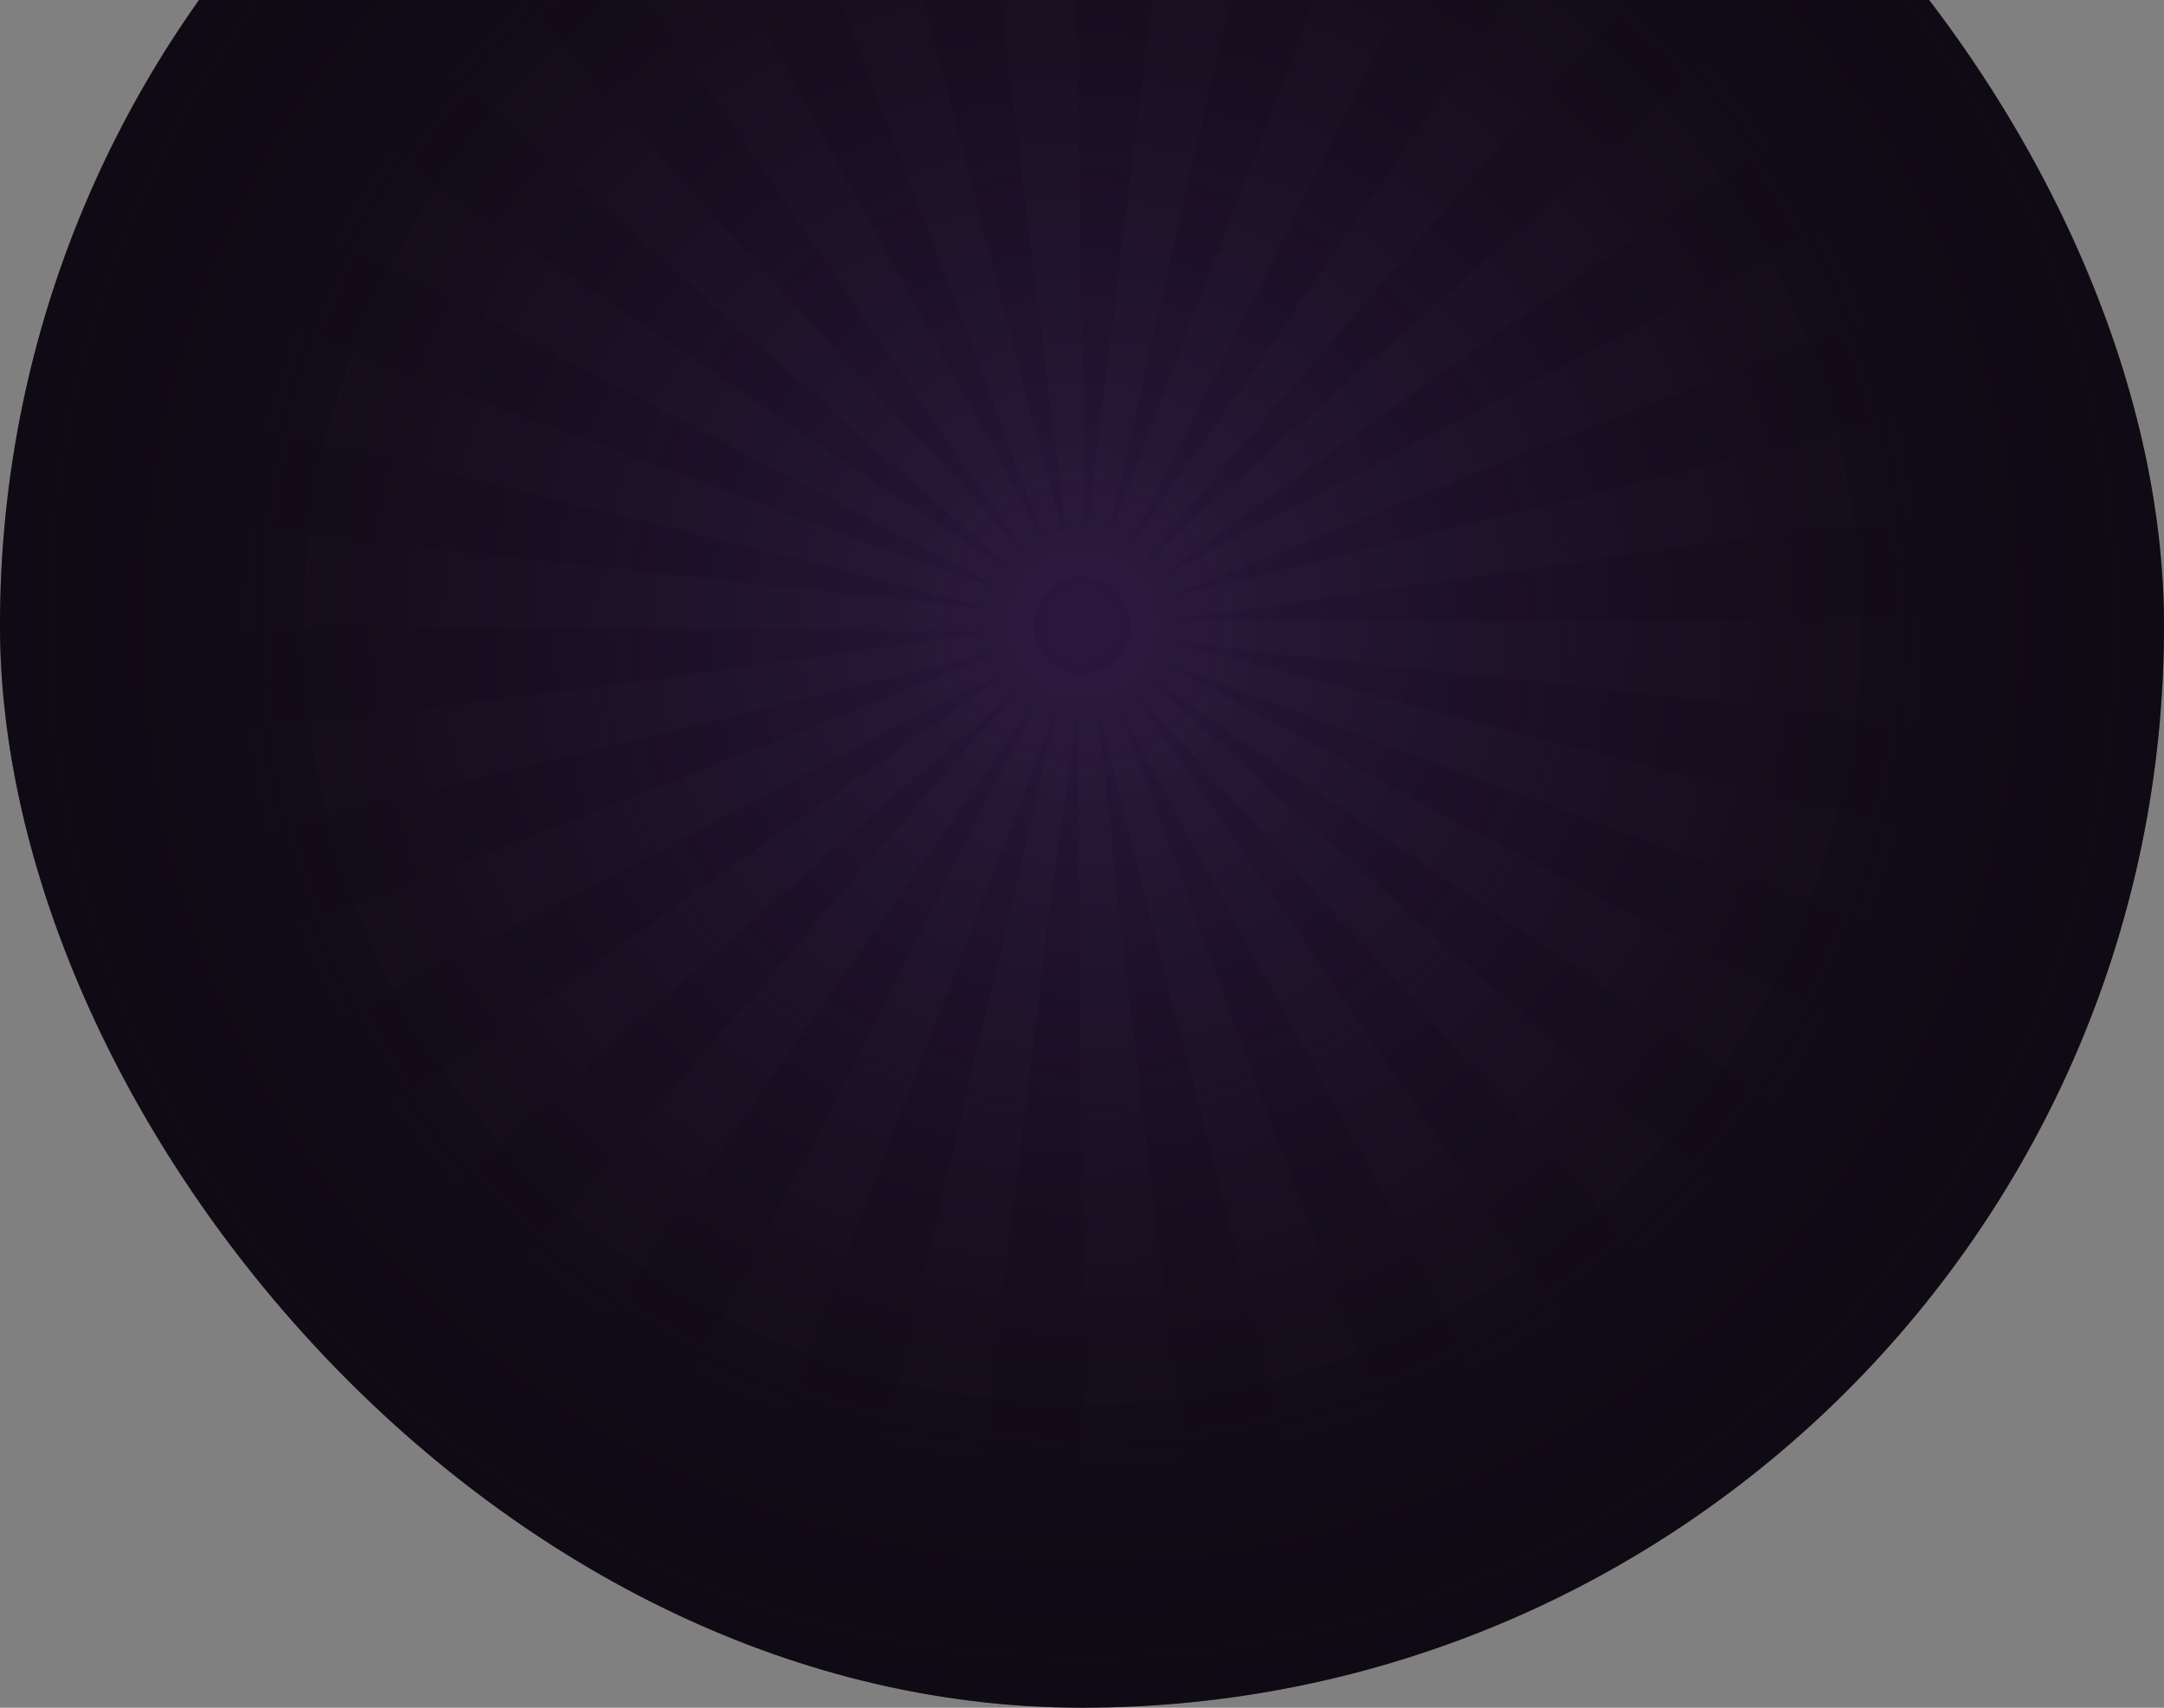
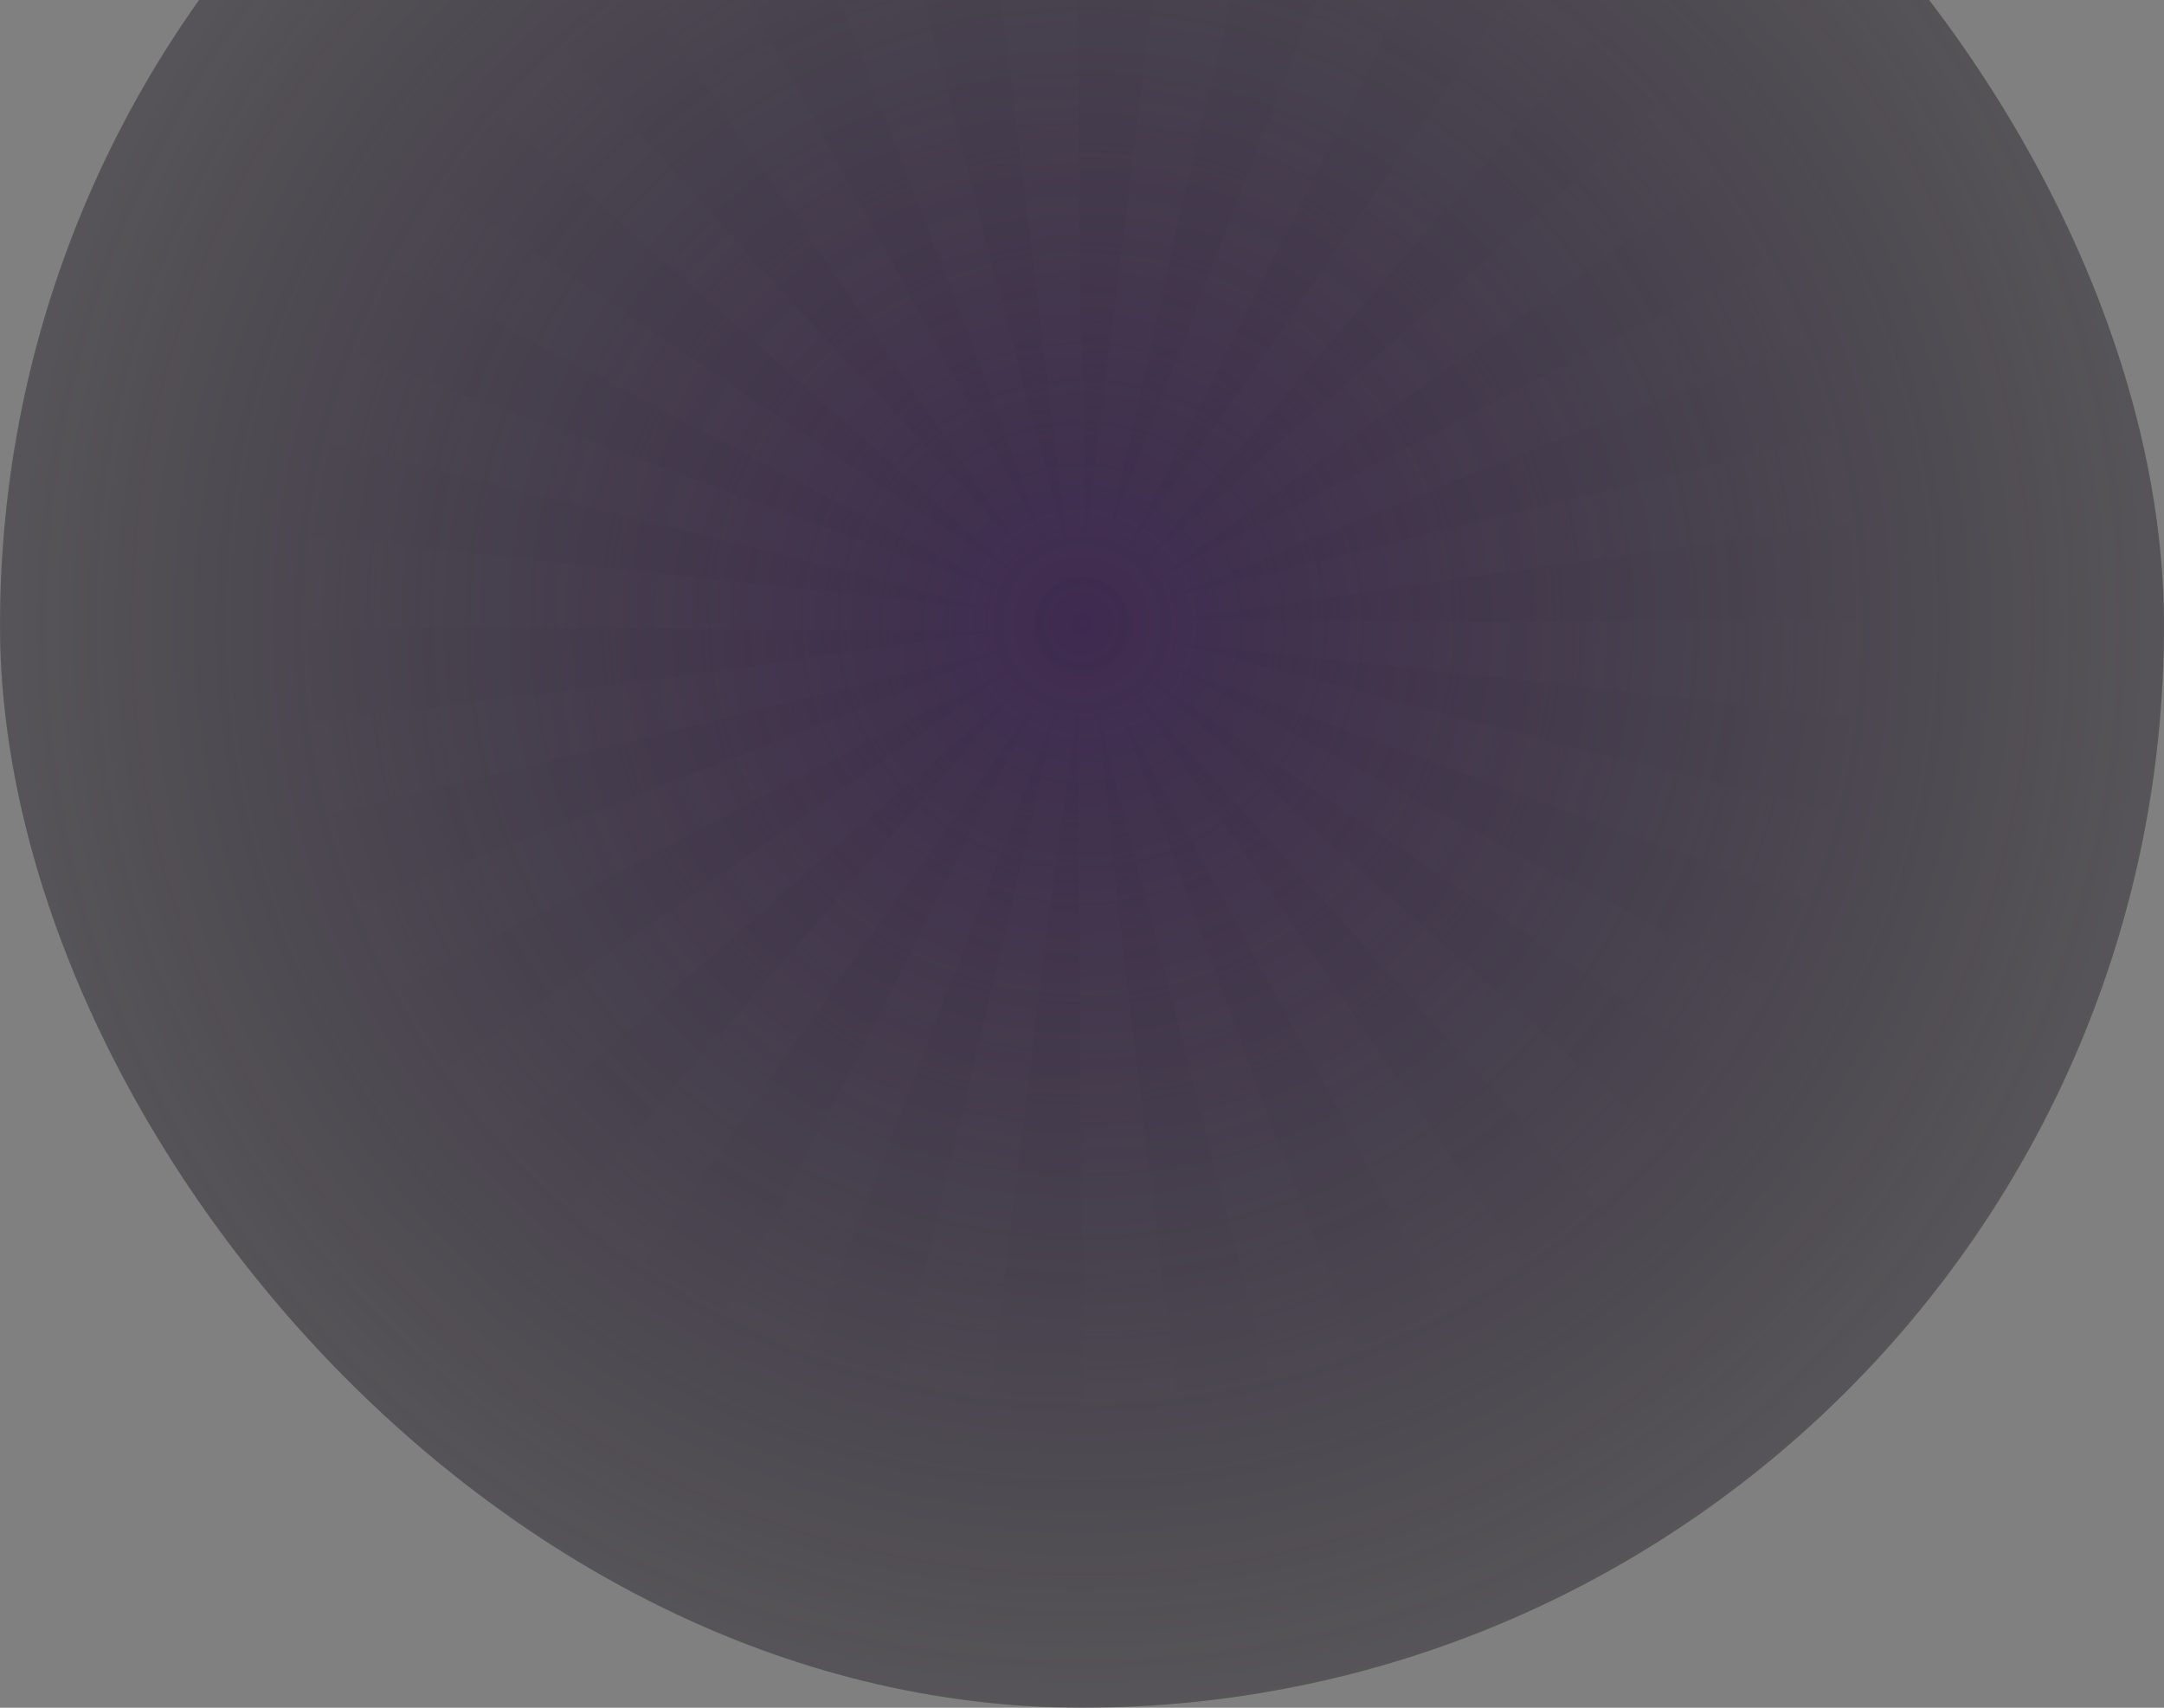
<svg xmlns="http://www.w3.org/2000/svg" width="1920" height="1515" viewBox="0 0 1920 1515" fill="none">
  <rect x="0" y="0" width="1920" height="1515" fill="#808080" stroke="none" />
  <g clip-path="url(#clip0_842_10762)">
-     <rect y="-405" width="1920" height="1920" rx="960" fill="#0F0A14" />
    <g clip-path="url(#clip1_842_10762)">
      <mask id="mask0_842_10762" style="mask-type:alpha" maskUnits="userSpaceOnUse" x="-448" y="-853" width="2816" height="2816">
        <circle cx="960" cy="555" r="725.536" stroke="url(#paint0_radial_842_10762)" stroke-width="1364.93" stroke-dasharray="87.54 87.54" />
      </mask>
      <g mask="url(#mask0_842_10762)">
        <rect y="-405" width="1920" height="1920" fill="white" fill-opacity="0.06" />
      </g>
    </g>
    <rect width="1920" height="1920" transform="matrix(1 0 0 -1 0 1515)" fill="#0F0A14" fill-opacity="0.2" />
    <rect width="1920" height="1920" transform="matrix(1 0 0 -1 0 1515)" fill="url(#paint1_radial_842_10762)" />
  </g>
  <defs>
    <radialGradient id="paint0_radial_842_10762" cx="0" cy="0" r="1" gradientUnits="userSpaceOnUse" gradientTransform="translate(960 555) rotate(90) scale(1025.59)">
      <stop />
      <stop offset="0.75" stop-opacity="0" />
    </radialGradient>
    <radialGradient id="paint1_radial_842_10762" cx="0" cy="0" r="1" gradientUnits="userSpaceOnUse" gradientTransform="translate(960 960) rotate(-90) scale(960)">
      <stop stop-color="#341B4A" stop-opacity="0.8" />
      <stop offset="1" stop-color="#0F0A14" stop-opacity="0.2" />
    </radialGradient>
    <clipPath id="clip0_842_10762">
      <rect y="-405" width="1920" height="1920" rx="960" fill="white" />
    </clipPath>
    <clipPath id="clip1_842_10762">
      <rect width="1920" height="1920" fill="white" transform="translate(0 -405)" />
    </clipPath>
  </defs>
</svg>